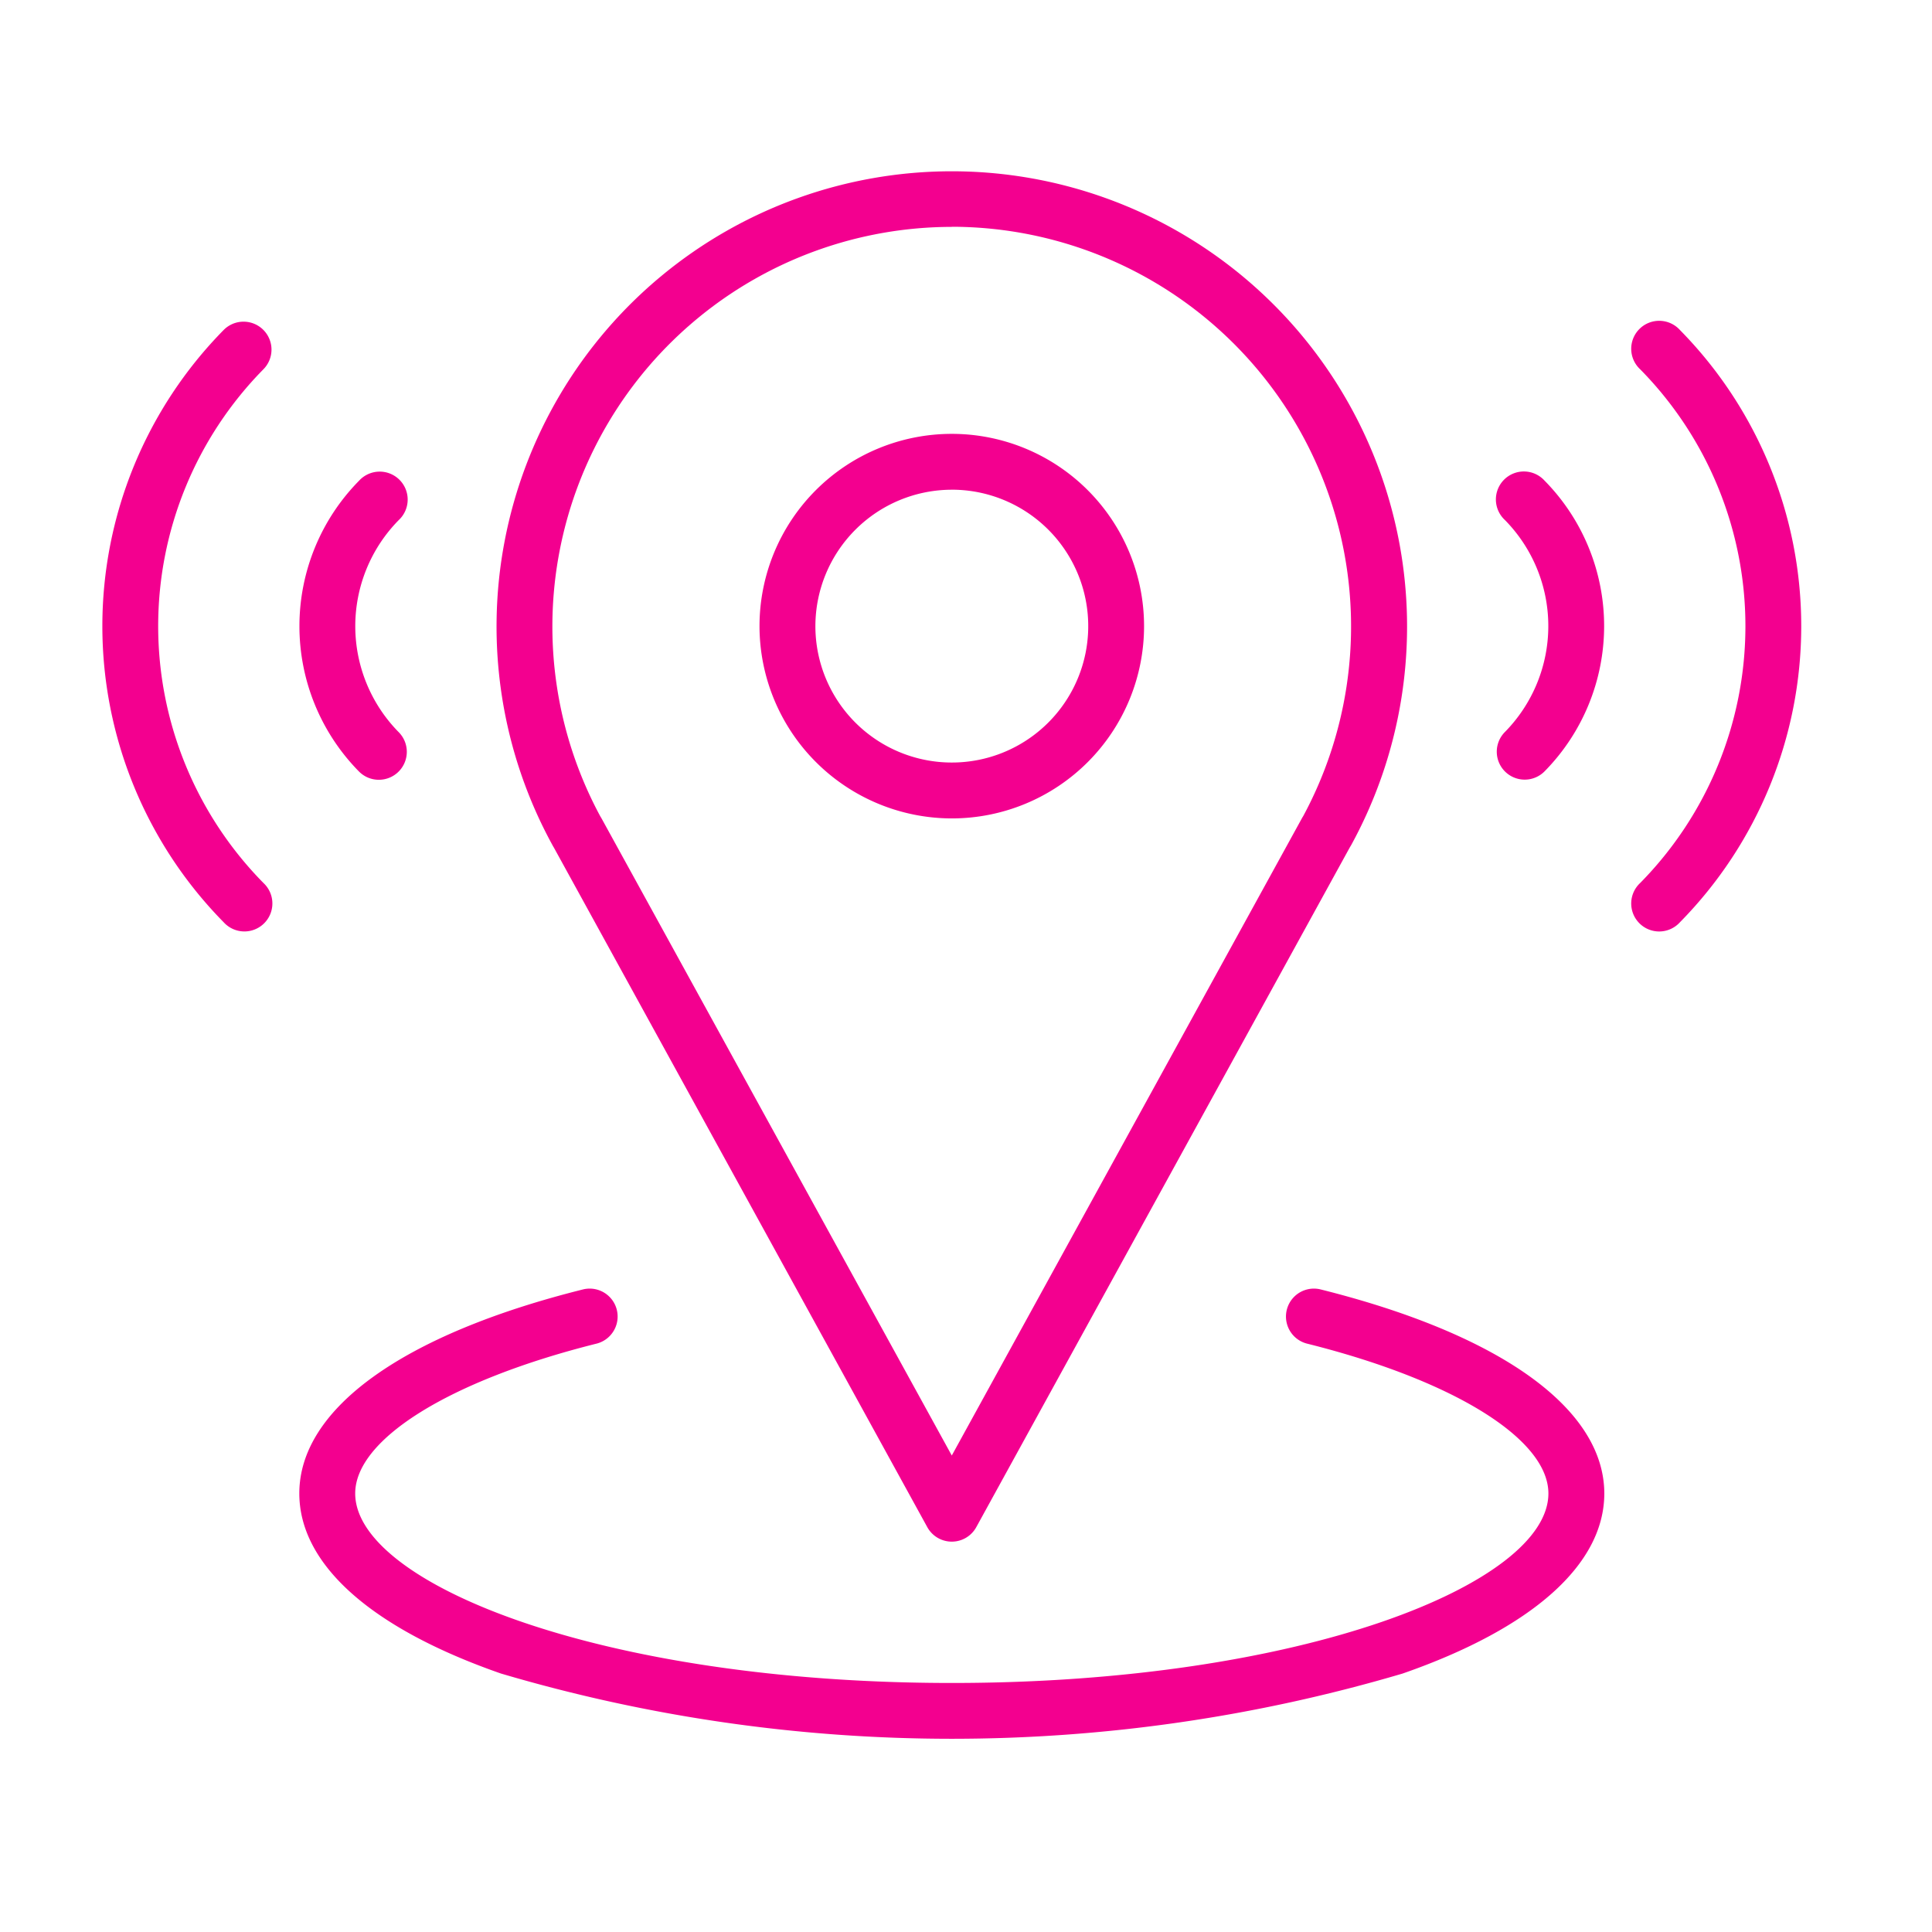
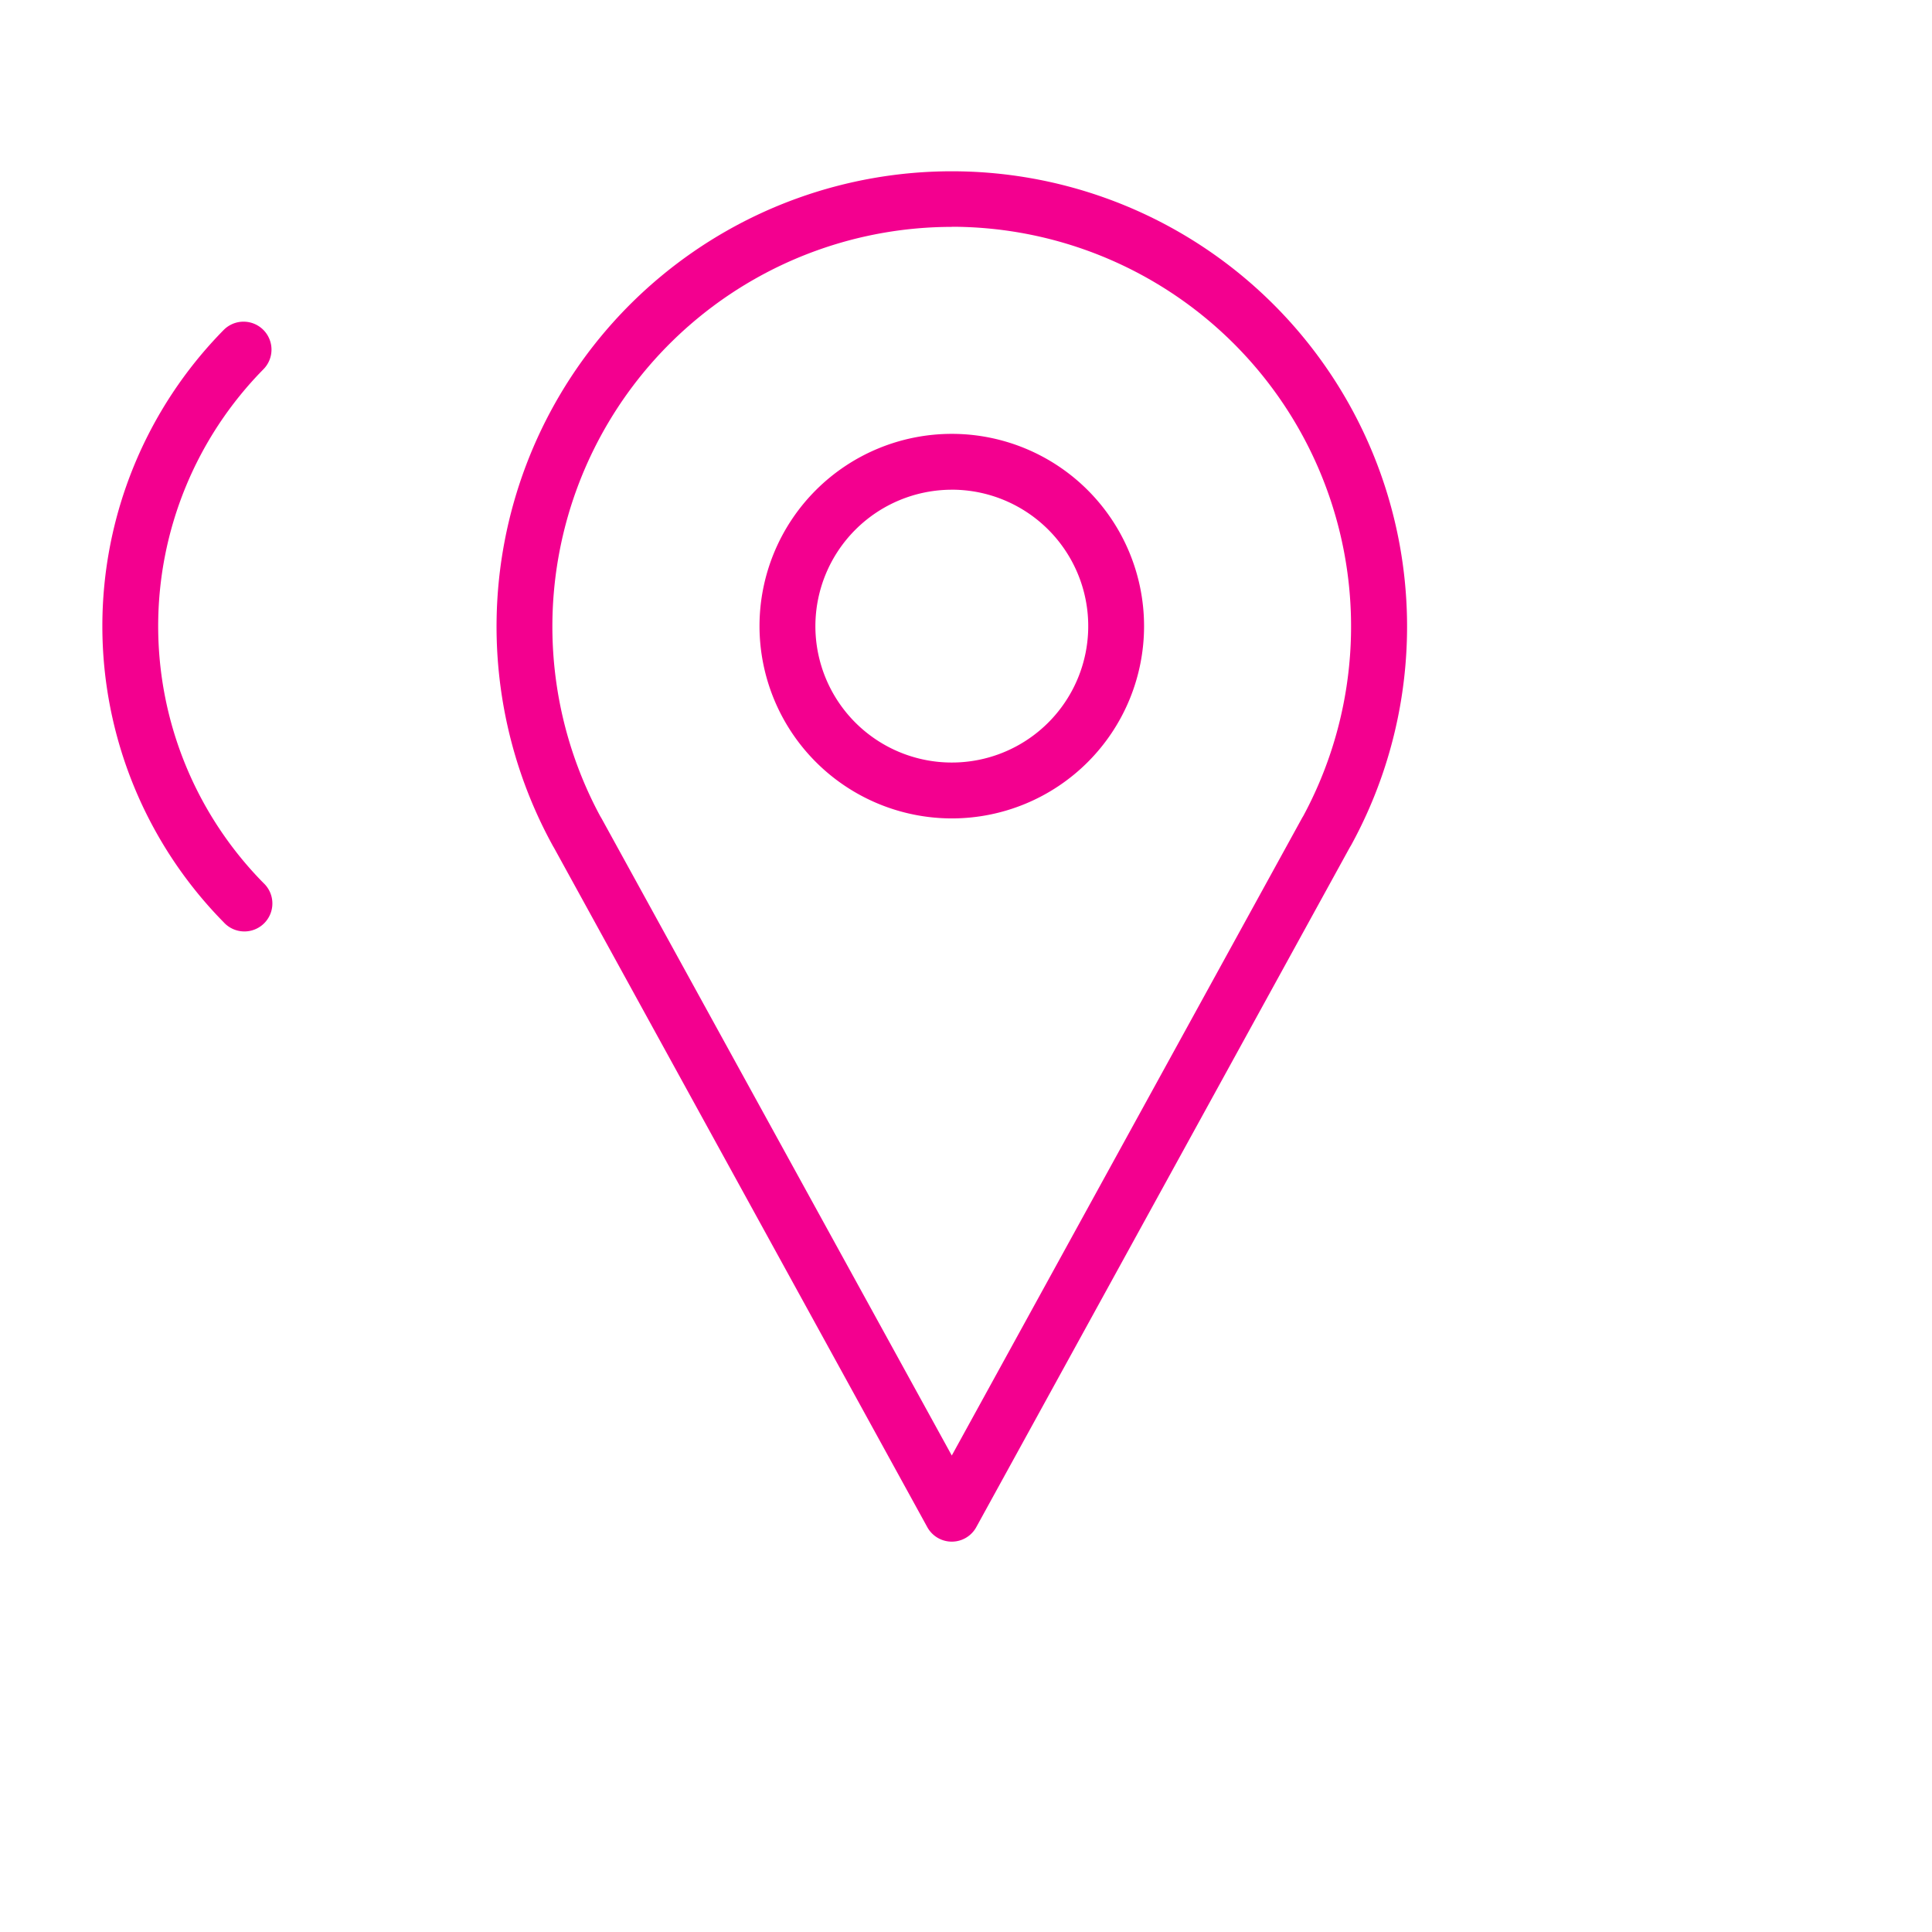
<svg xmlns="http://www.w3.org/2000/svg" width="67" height="67" viewBox="0 0 67 67">
  <path data-name="Rectangle 623" fill="none" d="M0 0h67v67H0z" />
  <g data-name="Group 2227" fill="#f3008f">
-     <path data-name="Path 6548" d="M45.781 44.712a.969.969 0 00-.469 1.88c5.093 1.27 8.385 3.311 8.385 5.2 0 3.109-8.5 6.572-20.689 6.572s-20.69-3.463-20.69-6.572c0-1.887 3.291-3.928 8.385-5.2a.969.969 0 00-.469-1.88c-6.262 1.562-9.854 4.142-9.854 7.078 0 2.459 2.484 4.677 6.994 6.247a55.152 55.152 0 0031.268 0c4.51-1.57 6.994-3.789 6.994-6.247-.006-2.936-3.593-5.516-9.855-7.078z" />
    <path data-name="Path 6549" d="M33.008 28.382a6.668 6.668 0 10-6.669-6.668 6.676 6.676 0 006.669 6.668zm0-11.4a4.731 4.731 0 11-4.731 4.73 4.736 4.736 0 014.731-4.729z" />
-     <path data-name="Path 6550" d="M52.194 26.757a.969.969 0 001.37-.007 7.184 7.184 0 000-10.082.97.97 0 10-1.377 1.364 5.241 5.241 0 010 7.355.969.969 0 00.007 1.37z" />
-     <path data-name="Path 6551" d="M13.139 27.042a.969.969 0 00.688-1.651 5.241 5.241 0 010-7.354.97.97 0 10-1.377-1.364 7.184 7.184 0 000 10.083.966.966 0 00.689.286z" />
-     <path data-name="Path 6552" d="M58.257 11.443a.97.97 0 10-1.377 1.364 12.694 12.694 0 010 17.814.97.97 0 101.377 1.364 14.638 14.638 0 000-20.542z" />
    <path data-name="Path 6553" d="M9.128 11.436a.969.969 0 00-1.37.006 14.638 14.638 0 000 20.542.97.97 0 101.377-1.364 12.694 12.694 0 010-17.814.969.969 0 00-.007-1.37z" />
    <path data-name="Path 6554" d="M19.204 29.386l12.953 23.573a.969.969 0 001.7 0L46.81 29.387l.043-.071a15.788 15.788 0 10-27.69 0 .848.848 0 00.041.07zm13.8-21.522a13.861 13.861 0 0112.188 20.442 1.05 1.05 0 00-.04.066L33.007 50.476l-12.149-22.1q-.019-.034-.04-.066A13.861 13.861 0 0133.006 7.868z" />
  </g>
</svg>